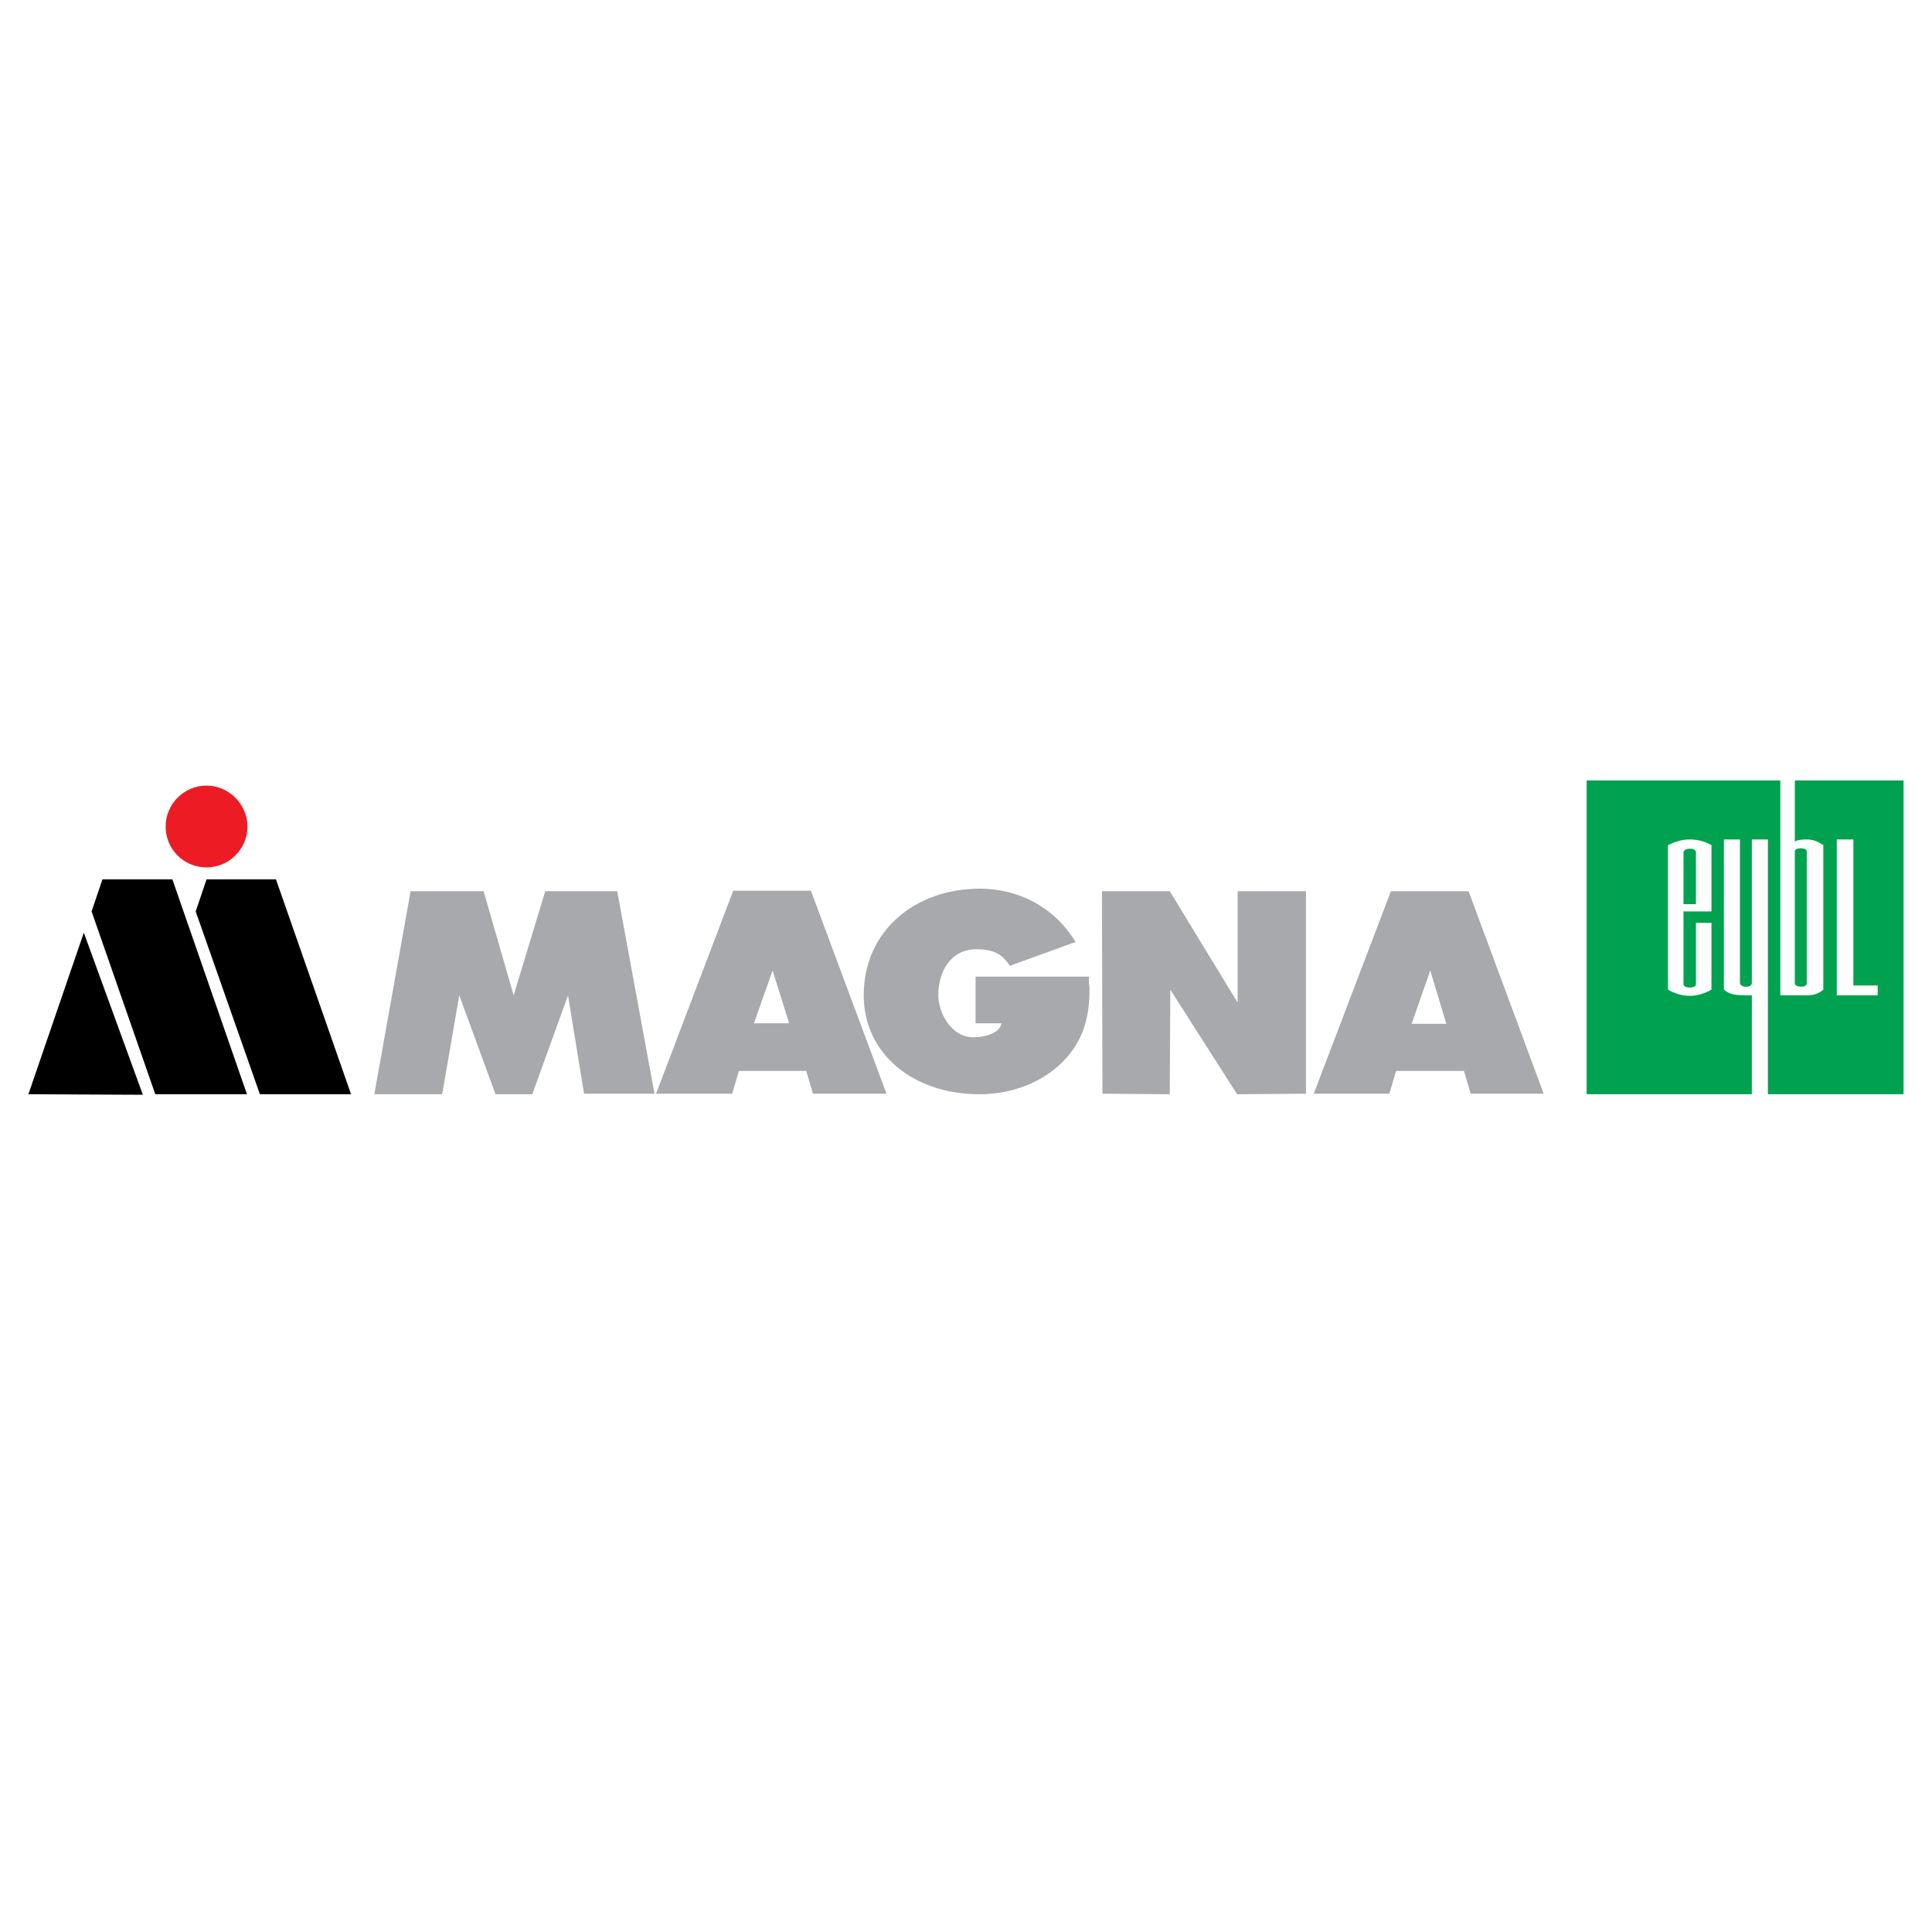
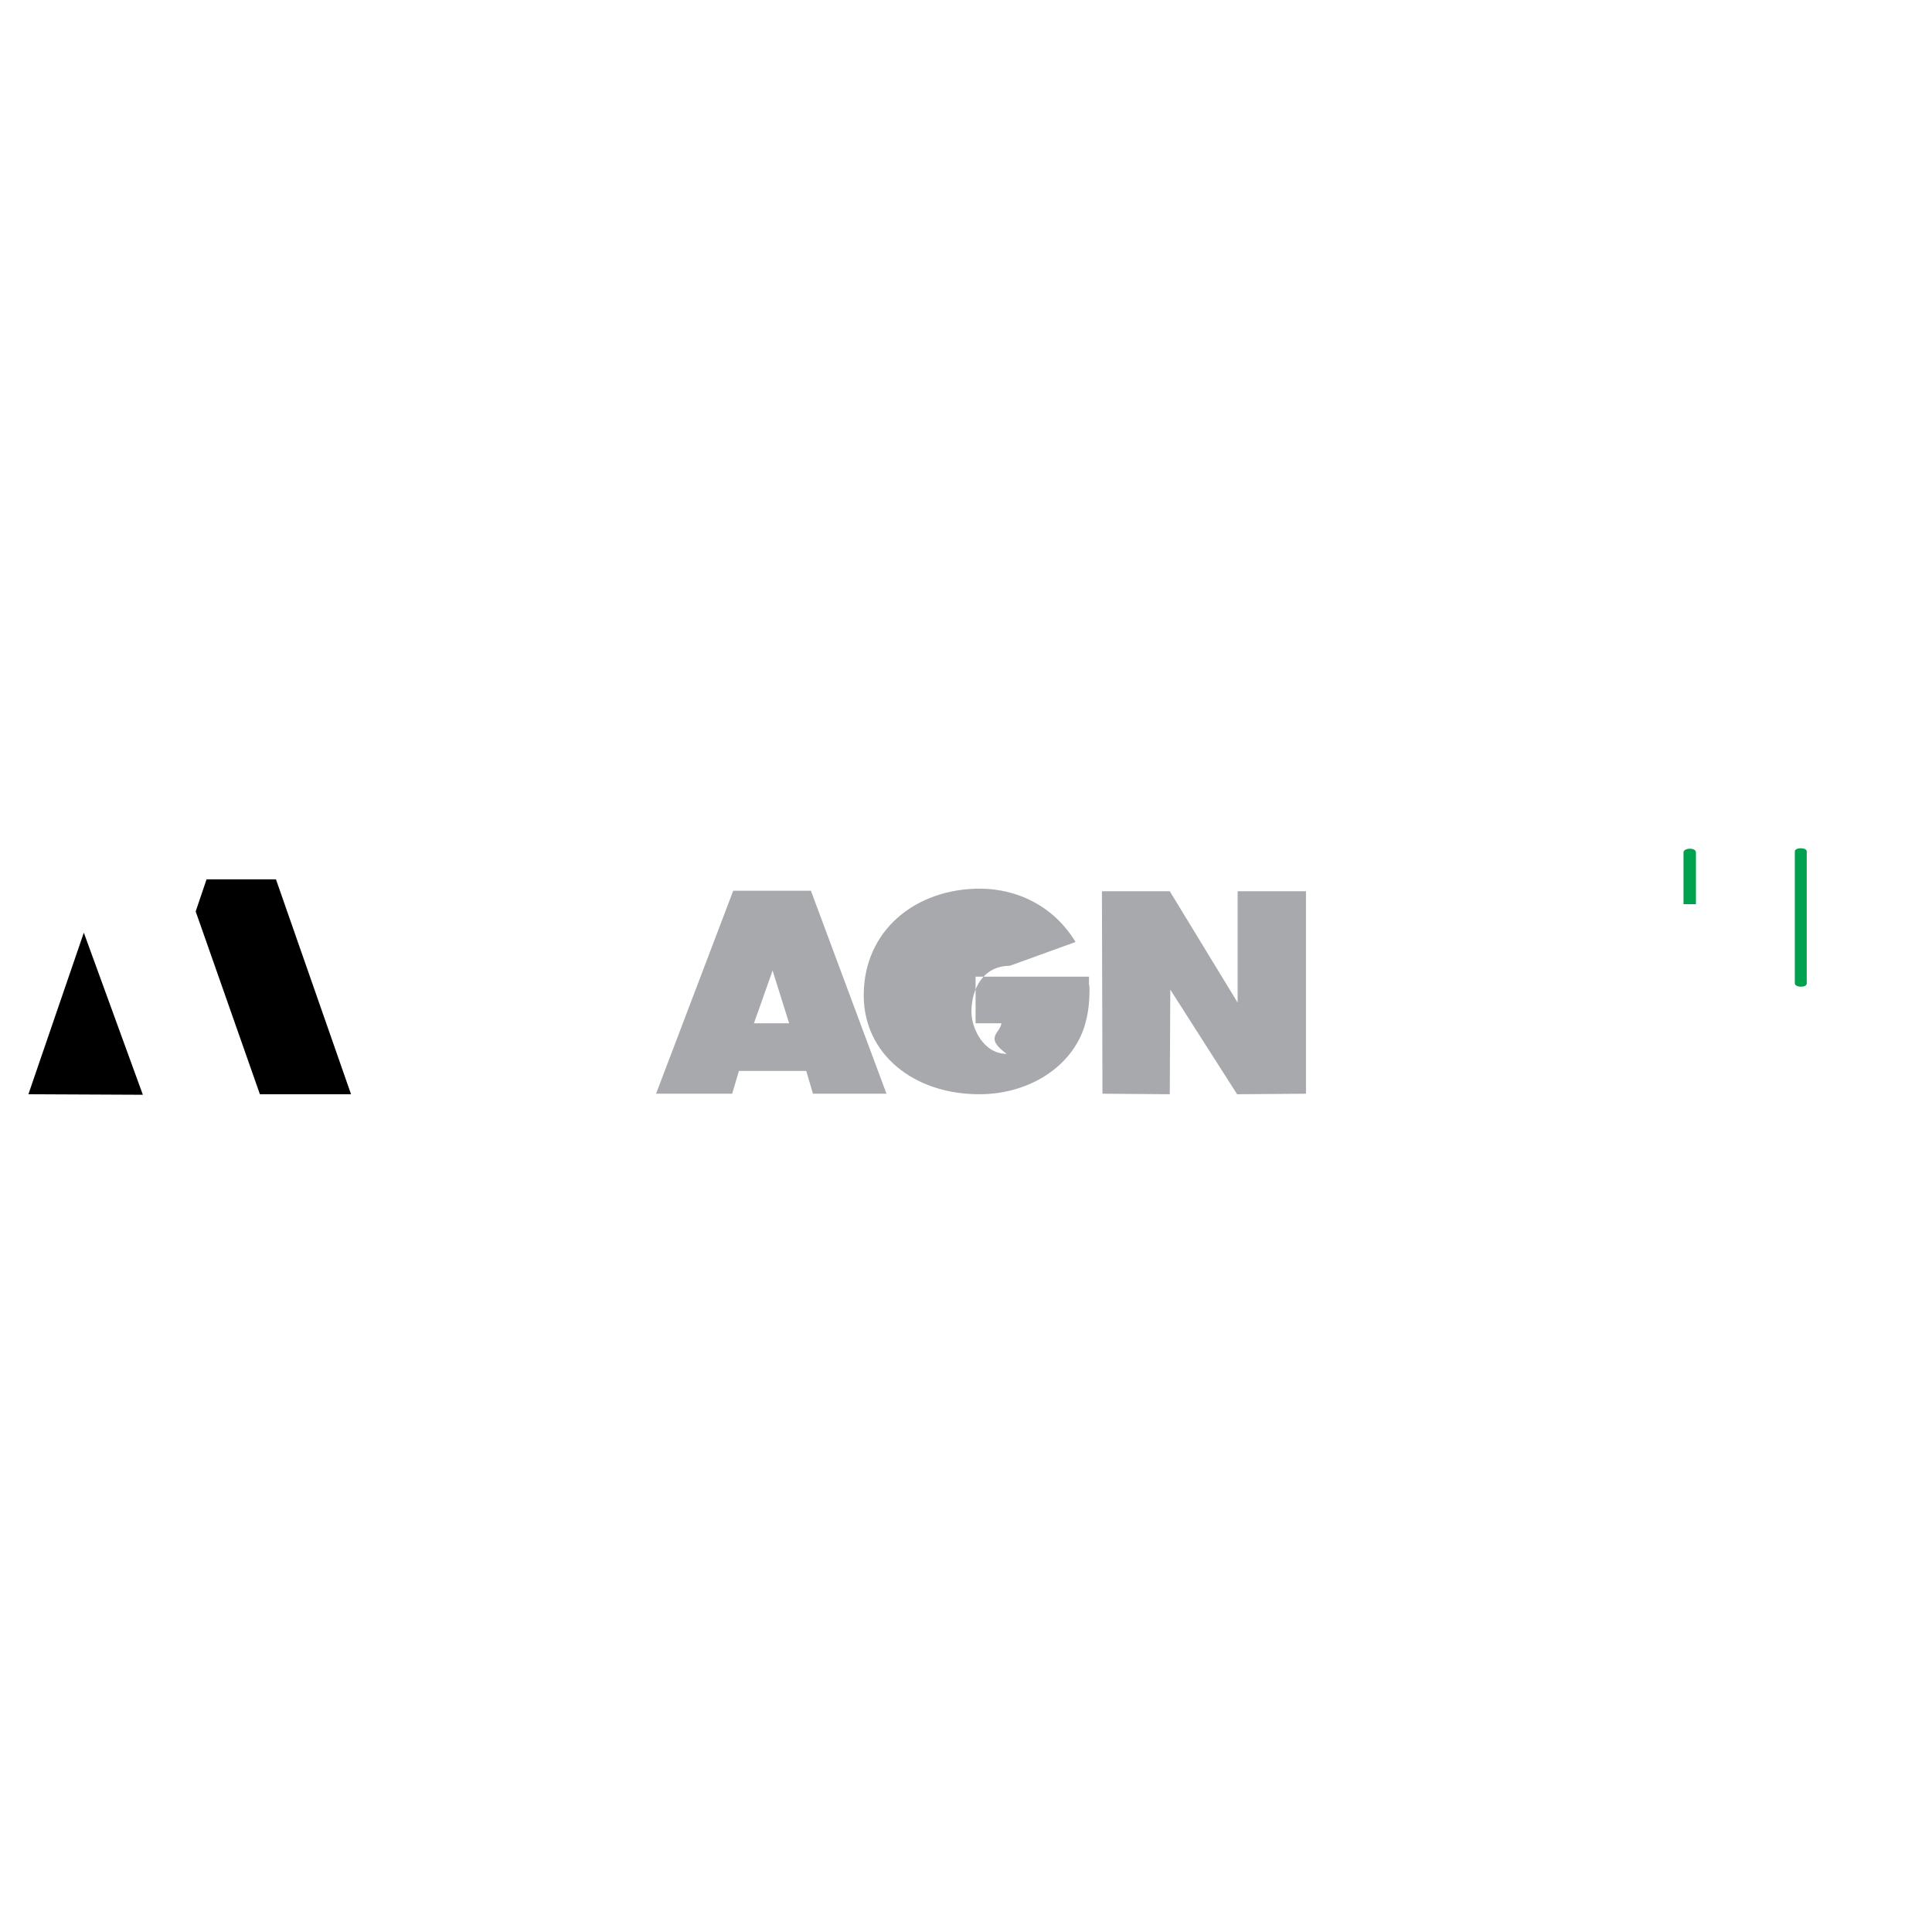
<svg xmlns="http://www.w3.org/2000/svg" version="1.0" id="Layer_1" x="0px" y="0px" width="192.756px" height="192.756px" viewBox="0 0 192.756 192.756" enable-background="new 0 0 192.756 192.756" xml:space="preserve">
  <g>
    <polygon fill-rule="evenodd" clip-rule="evenodd" fill="#FFFFFF" points="0,0 192.756,0 192.756,192.756 0,192.756 0,0  " />
-     <path fill-rule="evenodd" clip-rule="evenodd" fill="#00A24F" d="M185.322,77.862h-6.251v6.097c0.259-0.155,0.62-0.207,1.188-0.207   c0.723,0,1.188,0.258,1.653,0.568v14.416c-0.414,0.361-0.878,0.568-1.653,0.568h-2.635V77.862h-9.042h-10.282v31.31h10.282h6.2   v-9.867c-1.809,0-2.118-0.053-2.79-0.568V83.752h1.602v14.312c0.052,0.516,1.188,0.516,1.188,0V83.752h1.602v25.419h8.938h4.599   v-31.31H185.322L185.322,77.862z M170.753,90.934h-2.17h-0.62v7.234c0,0.258,0.31,0.361,0.62,0.361s0.62-0.104,0.62-0.311v-6.148   h1.55v6.666c-0.724,0.412-1.447,0.619-2.17,0.619c-0.724,0-1.447-0.207-2.17-0.619V84.321c0.723-0.362,1.446-0.568,2.17-0.568   c0.723,0,1.446,0.155,2.17,0.568V90.934L170.753,90.934z M187.338,99.305h-4.082V83.752h1.653v14.57h0.413h2.016V99.305   L187.338,99.305z" />
    <path fill-rule="evenodd" clip-rule="evenodd" fill="#00A24F" d="M167.963,90.211v-5.167c0-0.465,1.24-0.517,1.24,0v5.167H167.963   L167.963,90.211z" />
    <path fill-rule="evenodd" clip-rule="evenodd" fill="#00A24F" d="M179.071,84.941c0-0.414,1.188-0.414,1.188,0v13.174   c0,0.465-1.188,0.414-1.188,0V84.941L179.071,84.941z" />
    <polygon fill-rule="evenodd" clip-rule="evenodd" points="2.834,109.172 8.363,93.052 14.253,109.225 2.834,109.172  " />
-     <polygon fill-rule="evenodd" clip-rule="evenodd" points="9.138,90.934 10.223,87.731 17.198,87.731 24.638,109.172    15.493,109.172 9.138,90.934  " />
    <polygon fill-rule="evenodd" clip-rule="evenodd" points="19.523,90.934 20.608,87.731 27.532,87.731 35.023,109.172    25.93,109.172 19.523,90.934  " />
-     <path fill-rule="evenodd" clip-rule="evenodd" fill="#ED1C24" d="M20.608,78.379c2.222,0,4.082,1.86,4.082,4.082   c0,2.273-1.86,4.081-4.082,4.081c-2.273,0-4.082-1.808-4.082-4.081C16.526,80.239,18.334,78.379,20.608,78.379L20.608,78.379z" />
-     <path fill-rule="evenodd" clip-rule="evenodd" fill="#A7A9AC" d="M146.521,88.919h-3.927h-3.823l-7.698,20.202h7.543l0.672-2.273   h3.307h3.462l0.672,2.273h7.285L146.521,88.919L146.521,88.919z M142.594,102.145h-1.757l1.757-5.012l0.104-0.309l1.602,5.321   H142.594L142.594,102.145z" />
    <polygon fill-rule="evenodd" clip-rule="evenodd" fill="#A7A9AC" points="109.992,109.121 109.94,88.919 116.709,88.919    123.478,100.027 123.478,88.919 130.298,88.919 130.298,109.121 123.426,109.172 116.761,98.736 116.709,109.172 109.992,109.121     " />
-     <path fill-rule="evenodd" clip-rule="evenodd" fill="#A7A9AC" d="M99.917,102.094h-2.583v-4.65h11.315c0,0.414,0,0.568,0,0.775   c0.052,0.154,0.052,0.361,0.052,0.518c0,1.137-0.104,2.168-0.361,3.15c-1.033,4.236-5.373,7.285-10.644,7.285   c-6.561,0-11.521-4.029-11.521-9.867c0-6.563,5.27-10.644,11.573-10.644c3.823,0,7.439,1.808,9.559,5.322l-6.562,2.376   c-0.774-1.292-1.859-1.653-3.306-1.653c-2.635,0-3.824,2.273-3.824,4.599c0,1.6,1.188,4.184,3.513,4.184   C98.16,103.488,99.762,103.127,99.917,102.094L99.917,102.094z" />
-     <polygon fill-rule="evenodd" clip-rule="evenodd" fill="#A7A9AC" points="58.273,109.121 56.671,99.305 53.106,109.172    49.438,109.172 45.821,99.305 44.116,109.172 37.348,109.172 40.965,88.919 48.25,88.919 51.247,99.305 54.398,88.919    61.581,88.919 65.3,109.121 58.273,109.121  " />
+     <path fill-rule="evenodd" clip-rule="evenodd" fill="#A7A9AC" d="M99.917,102.094h-2.583v-4.65h11.315c0,0.414,0,0.568,0,0.775   c0.052,0.154,0.052,0.361,0.052,0.518c0,1.137-0.104,2.168-0.361,3.15c-1.033,4.236-5.373,7.285-10.644,7.285   c-6.561,0-11.521-4.029-11.521-9.867c0-6.563,5.27-10.644,11.573-10.644c3.823,0,7.439,1.808,9.559,5.322l-6.562,2.376   c-2.635,0-3.824,2.273-3.824,4.599c0,1.6,1.188,4.184,3.513,4.184   C98.16,103.488,99.762,103.127,99.917,102.094L99.917,102.094z" />
    <path fill-rule="evenodd" clip-rule="evenodd" fill="#A7A9AC" d="M80.904,88.868h-3.927h-3.823l-7.699,20.253h7.595l0.672-2.273   h3.254h3.462l0.672,2.273h7.336L80.904,88.868L80.904,88.868z M76.977,102.094H75.22l1.756-4.961l0.104-0.309l1.653,5.27H76.977   L76.977,102.094z" />
  </g>
</svg>